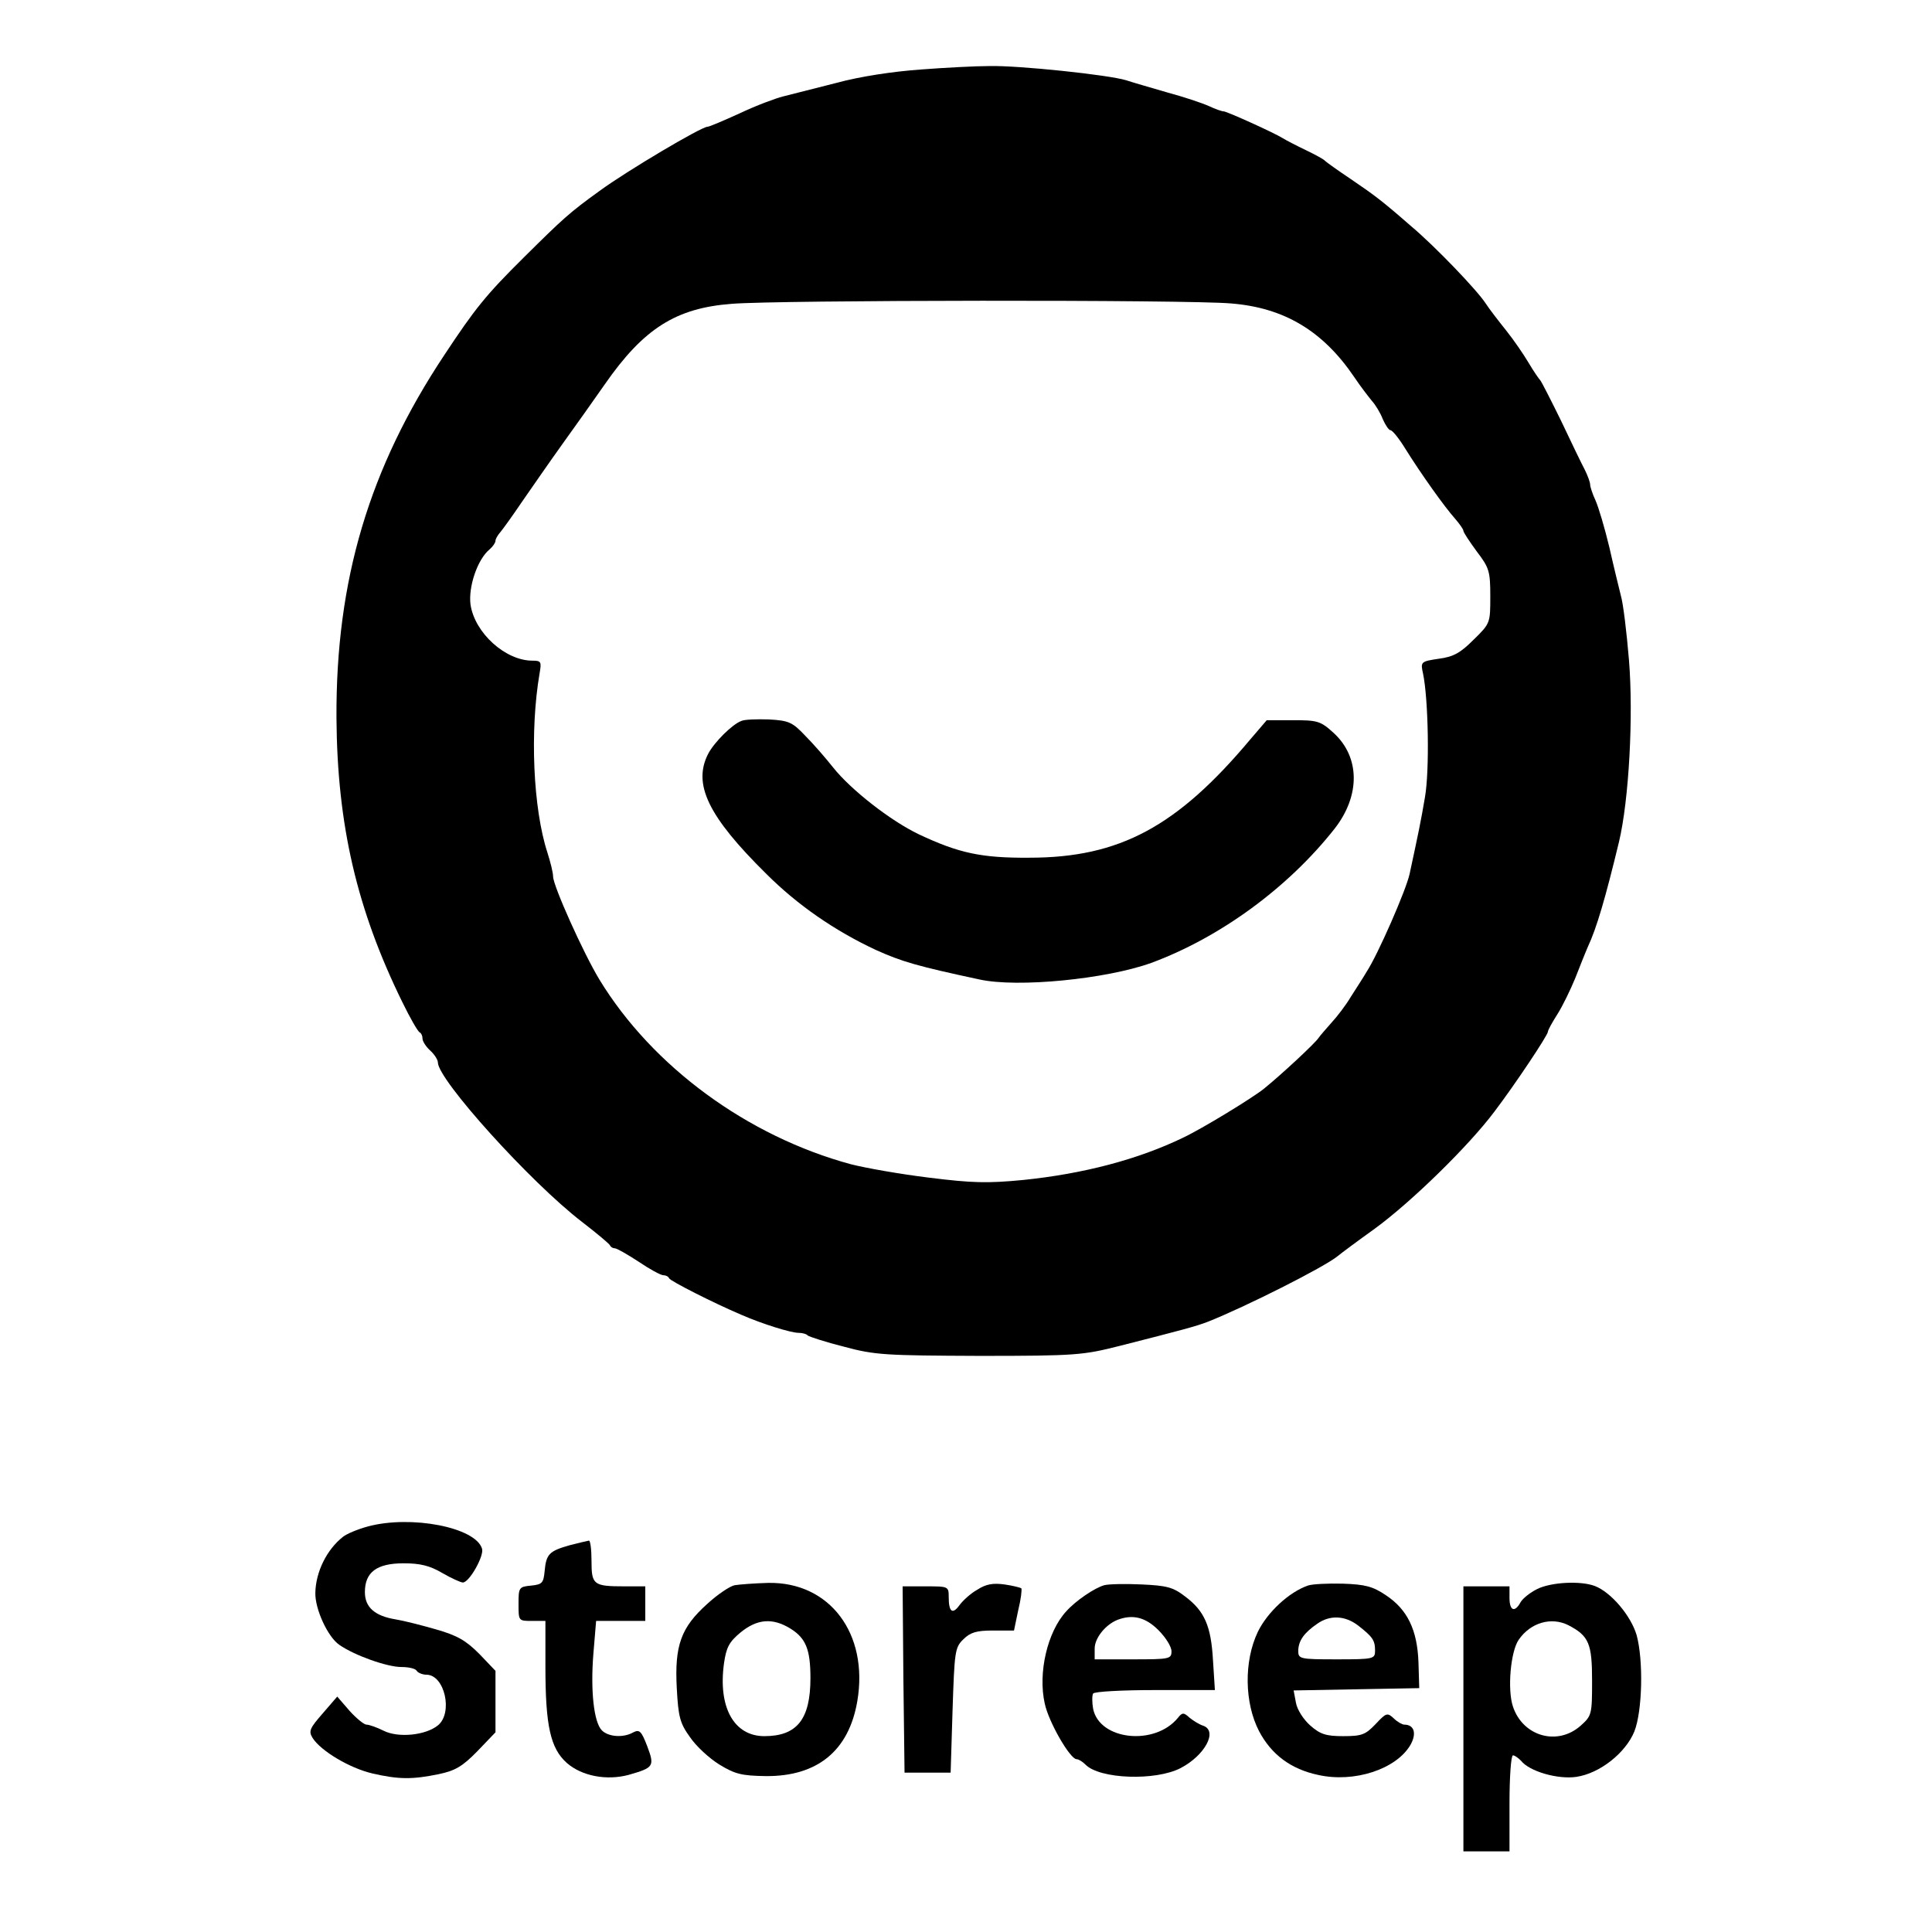
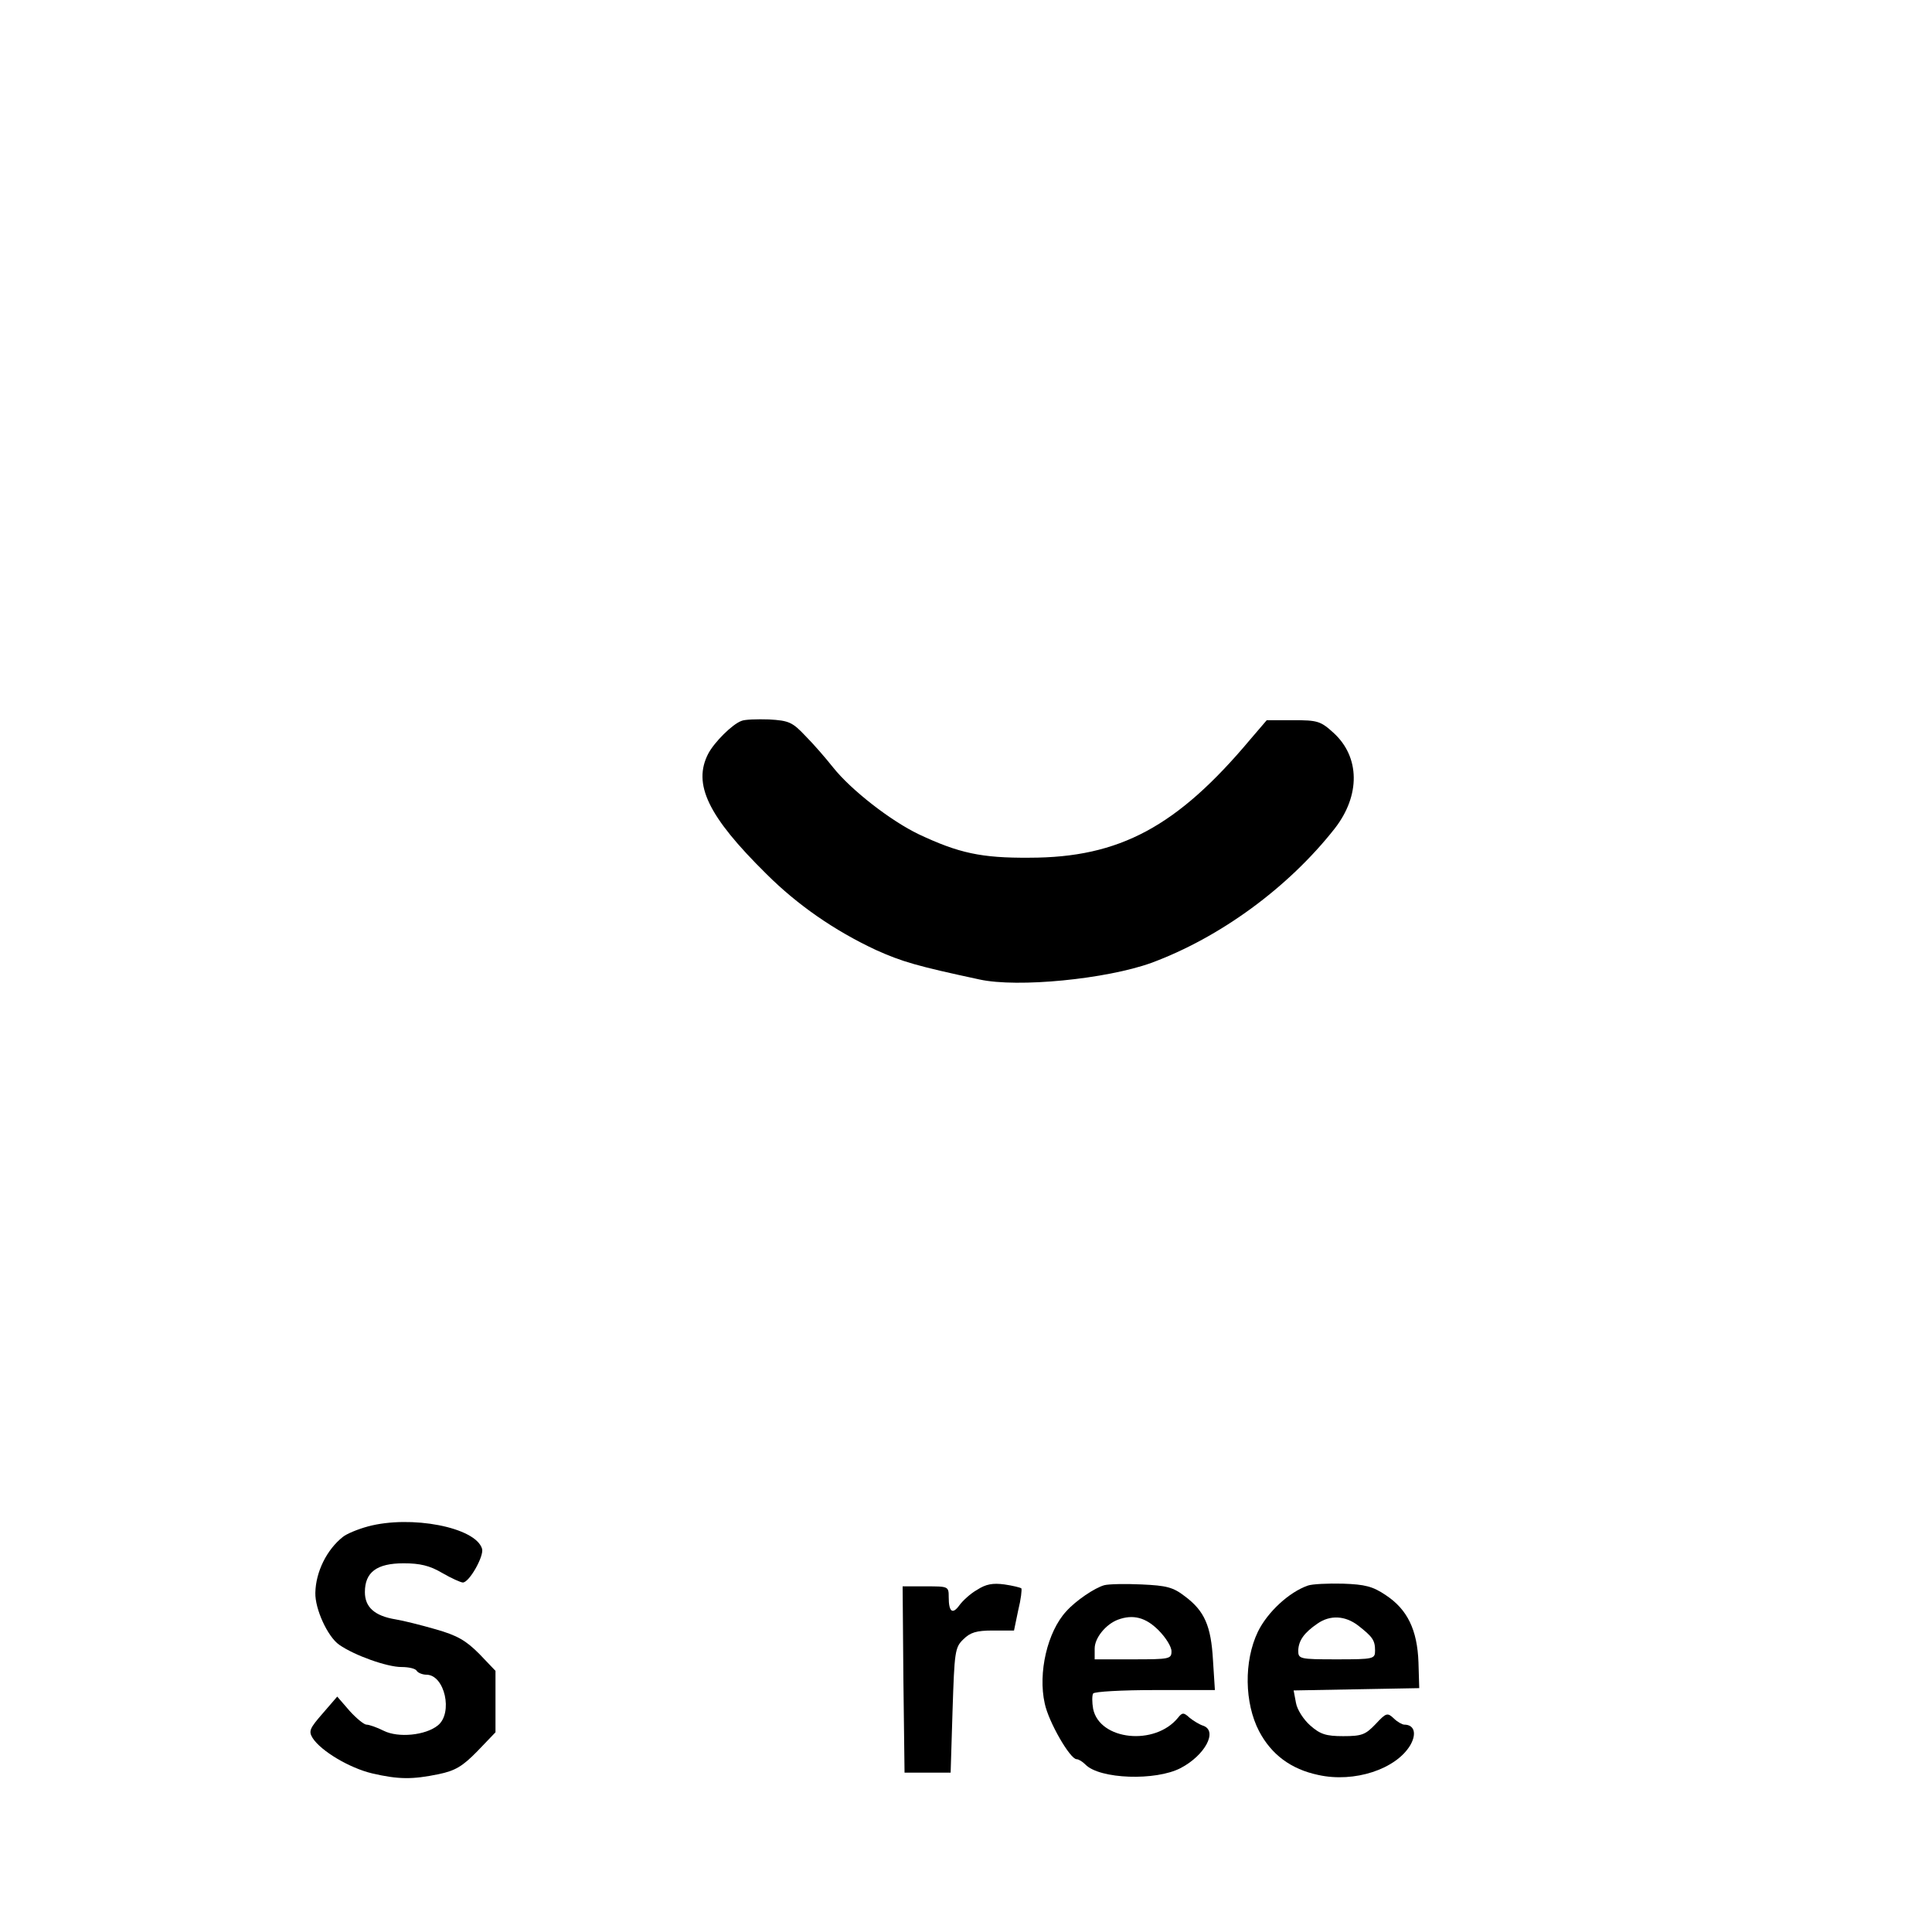
<svg xmlns="http://www.w3.org/2000/svg" version="1.0" width="503pt" height="496pt" viewBox="0 0 503 496" preserveAspectRatio="xMidYMid meet">
  <g transform="translate(0,496) scale(0.1,-0.1)" fill="#000000" stroke="none">
-     <path d="M2397 4779 c-71 -5 -158 -18 -220 -35 -56 -14 -118 -30 -138 -35 -20 -5 -71 -24 -113 -44 -42 -19 -79 -35 -84 -35 -16 0 -210 -115 -281 -167 -79 -57 -95 -72 -196 -172 -100 -99 -128 -134 -208 -255 -196 -295 -283 -587 -281 -946 2 -278 53 -498 172 -740 20 -41 40 -76 45 -78 4 -2 7 -9 7 -16 0 -7 9 -21 20 -31 11 -10 20 -24 20 -31 0 -45 241 -312 375 -415 39 -30 71 -57 73 -61 2 -5 8 -8 13 -8 5 0 33 -16 62 -35 28 -19 57 -35 64 -35 6 0 13 -3 15 -8 3 -7 115 -64 188 -95 55 -24 129 -47 149 -47 10 0 21 -3 24 -7 4 -3 46 -17 94 -29 81 -22 109 -23 353 -24 252 0 270 2 365 26 165 42 199 51 230 63 96 38 303 142 338 171 7 6 50 38 96 71 96 70 245 216 311 304 54 71 140 200 140 209 0 4 11 24 25 46 14 22 34 64 46 93 11 28 26 66 33 82 23 49 46 128 81 273 26 109 38 328 26 474 -6 72 -15 147 -21 167 -5 20 -19 77 -30 126 -12 50 -28 104 -36 122 -8 17 -14 36 -14 41 0 6 -6 23 -14 39 -8 15 -36 73 -62 128 -27 55 -51 102 -54 105 -3 3 -17 23 -30 45 -13 22 -39 60 -59 85 -20 25 -44 56 -53 70 -22 34 -131 148 -194 201 -79 69 -96 81 -159 124 -33 22 -62 43 -65 46 -3 4 -25 16 -50 28 -25 12 -52 26 -60 31 -22 14 -146 70 -154 70 -5 0 -22 6 -39 14 -18 8 -66 24 -107 35 -41 12 -90 26 -108 32 -45 14 -281 39 -357 37 -33 0 -113 -4 -178 -9z m808 -609 c138 -11 239 -71 321 -192 16 -24 37 -51 46 -62 9 -10 22 -31 28 -47 7 -16 16 -29 20 -29 5 0 22 -21 38 -47 43 -69 104 -154 130 -183 12 -14 22 -28 22 -32 0 -4 16 -28 35 -54 32 -42 35 -51 35 -116 0 -70 0 -71 -43 -113 -34 -34 -52 -45 -91 -50 -47 -7 -48 -8 -41 -39 14 -68 17 -252 5 -321 -11 -65 -17 -93 -40 -200 -9 -42 -83 -211 -112 -255 -8 -14 -27 -43 -41 -65 -13 -22 -36 -52 -50 -67 -14 -16 -30 -34 -34 -40 -8 -13 -96 -95 -143 -133 -30 -24 -161 -104 -210 -127 -118 -57 -260 -94 -416 -110 -93 -9 -133 -8 -245 6 -74 9 -165 25 -204 35 -269 73 -516 254 -654 480 -42 69 -121 245 -121 269 0 10 -7 38 -15 63 -37 114 -46 316 -20 467 5 29 4 32 -19 32 -70 0 -150 72 -161 146 -6 46 18 118 50 144 8 7 15 17 15 22 0 5 6 15 13 23 6 7 32 43 57 80 25 36 72 104 105 150 33 46 83 116 110 155 101 145 185 198 330 209 119 10 1185 11 1300 1z" />
    <path d="M1930 3083 c-24 -9 -70 -55 -86 -85 -41 -79 -1 -163 151 -313 81 -81 178 -148 285 -198 69 -31 107 -42 270 -77 100 -22 330 1 447 43 179 66 357 196 478 350 67 86 66 186 -3 249 -34 31 -42 33 -106 33 l-68 0 -42 -49 c-191 -228 -341 -309 -576 -309 -125 -1 -184 12 -288 61 -73 35 -176 115 -223 174 -19 24 -51 61 -72 82 -34 36 -43 40 -95 43 -31 1 -64 0 -72 -4z" />
    <path d="M958 986 c-26 -7 -55 -19 -65 -27 -42 -33 -71 -91 -72 -146 -1 -42 32 -114 62 -135 40 -28 125 -58 162 -58 19 0 37 -4 40 -10 3 -5 15 -10 25 -10 48 0 70 -100 30 -132 -32 -26 -103 -33 -141 -14 -18 9 -38 16 -45 16 -6 0 -26 16 -44 36 l-32 37 -38 -44 c-34 -39 -37 -46 -26 -64 22 -34 96 -78 155 -92 69 -16 105 -16 173 -2 43 9 62 20 101 60 l47 49 0 80 0 80 -42 44 c-35 35 -57 48 -113 64 -38 11 -86 23 -105 26 -55 9 -80 32 -80 71 0 52 31 75 101 75 42 0 68 -6 100 -25 24 -14 49 -25 54 -25 17 0 56 70 50 88 -17 56 -185 88 -297 58z" />
-     <path d="M1483 937 c-53 -15 -61 -23 -65 -67 -3 -31 -6 -35 -35 -38 -32 -3 -33 -5 -33 -48 0 -44 0 -44 35 -44 l35 0 0 -119 c0 -154 13 -213 56 -251 39 -34 103 -46 160 -31 66 19 69 22 49 75 -15 39 -20 44 -36 36 -26 -15 -65 -12 -82 5 -21 21 -30 104 -22 201 l7 84 64 0 64 0 0 45 0 45 -54 0 c-81 0 -86 4 -86 66 0 30 -3 54 -7 53 -5 -1 -27 -6 -50 -12z" />
-     <path d="M1913 833 c-12 -2 -45 -24 -72 -49 -68 -61 -85 -108 -79 -219 4 -74 8 -91 34 -127 16 -24 51 -56 77 -72 41 -25 58 -29 121 -30 134 -1 216 66 238 195 30 176 -72 311 -232 308 -36 -1 -75 -4 -87 -6z m145 -113 c40 -25 52 -54 52 -129 0 -107 -35 -151 -120 -151 -79 0 -121 75 -105 190 6 41 13 55 43 80 43 35 83 39 130 10z" />
    <path d="M2544 821 c-18 -10 -38 -29 -46 -40 -18 -25 -28 -18 -28 21 0 28 -1 28 -60 28 l-60 0 2 -242 3 -243 60 0 60 0 5 162 c5 152 6 164 28 185 18 18 34 23 77 23 l55 0 11 53 c7 28 10 54 8 57 -3 2 -23 7 -44 10 -30 4 -48 1 -71 -14z" />
    <path d="M2875 833 c-25 -7 -74 -40 -99 -68 -49 -53 -74 -160 -56 -240 10 -48 66 -145 83 -145 5 0 15 -6 23 -14 37 -38 183 -43 248 -9 63 33 97 96 59 110 -10 3 -26 13 -36 21 -15 14 -19 14 -30 0 -60 -74 -204 -59 -221 23 -3 17 -3 35 0 40 3 5 75 9 161 9 l156 0 -5 78 c-5 89 -22 128 -73 166 -31 24 -48 28 -113 31 -42 2 -86 1 -97 -2z m141 -117 c19 -19 34 -43 34 -55 0 -20 -5 -21 -100 -21 l-100 0 0 28 c0 28 29 63 60 75 40 15 73 6 106 -27z" />
    <path d="M3405 832 c-49 -17 -105 -69 -130 -120 -37 -77 -35 -186 3 -259 32 -61 83 -99 154 -114 94 -21 203 15 240 78 17 30 10 53 -16 53 -5 0 -18 7 -27 16 -17 16 -20 15 -48 -15 -26 -27 -35 -31 -84 -31 -45 0 -60 5 -86 28 -17 15 -34 41 -37 59 l-6 32 163 3 164 3 -2 67 c-3 85 -29 138 -85 175 -34 23 -54 28 -112 30 -39 1 -80 -1 -91 -5z m131 -104 c37 -29 44 -38 44 -65 0 -22 -3 -23 -100 -23 -97 0 -100 1 -100 23 1 26 15 46 50 70 33 23 72 21 106 -5z" />
-     <path d="M4002 823 c-18 -9 -37 -24 -43 -34 -15 -28 -29 -23 -29 11 l0 30 -60 0 -60 0 0 -345 0 -345 60 0 60 0 0 125 c0 69 4 125 9 125 5 0 14 -7 21 -14 22 -28 96 -49 144 -42 61 9 128 62 151 118 21 53 24 185 6 251 -15 51 -67 112 -109 128 -37 14 -114 10 -150 -8z m81 -94 c54 -28 62 -48 62 -145 0 -88 -1 -91 -30 -117 -60 -53 -150 -28 -176 50 -15 45 -6 144 15 174 31 45 85 60 129 38z" />
  </g>
</svg>